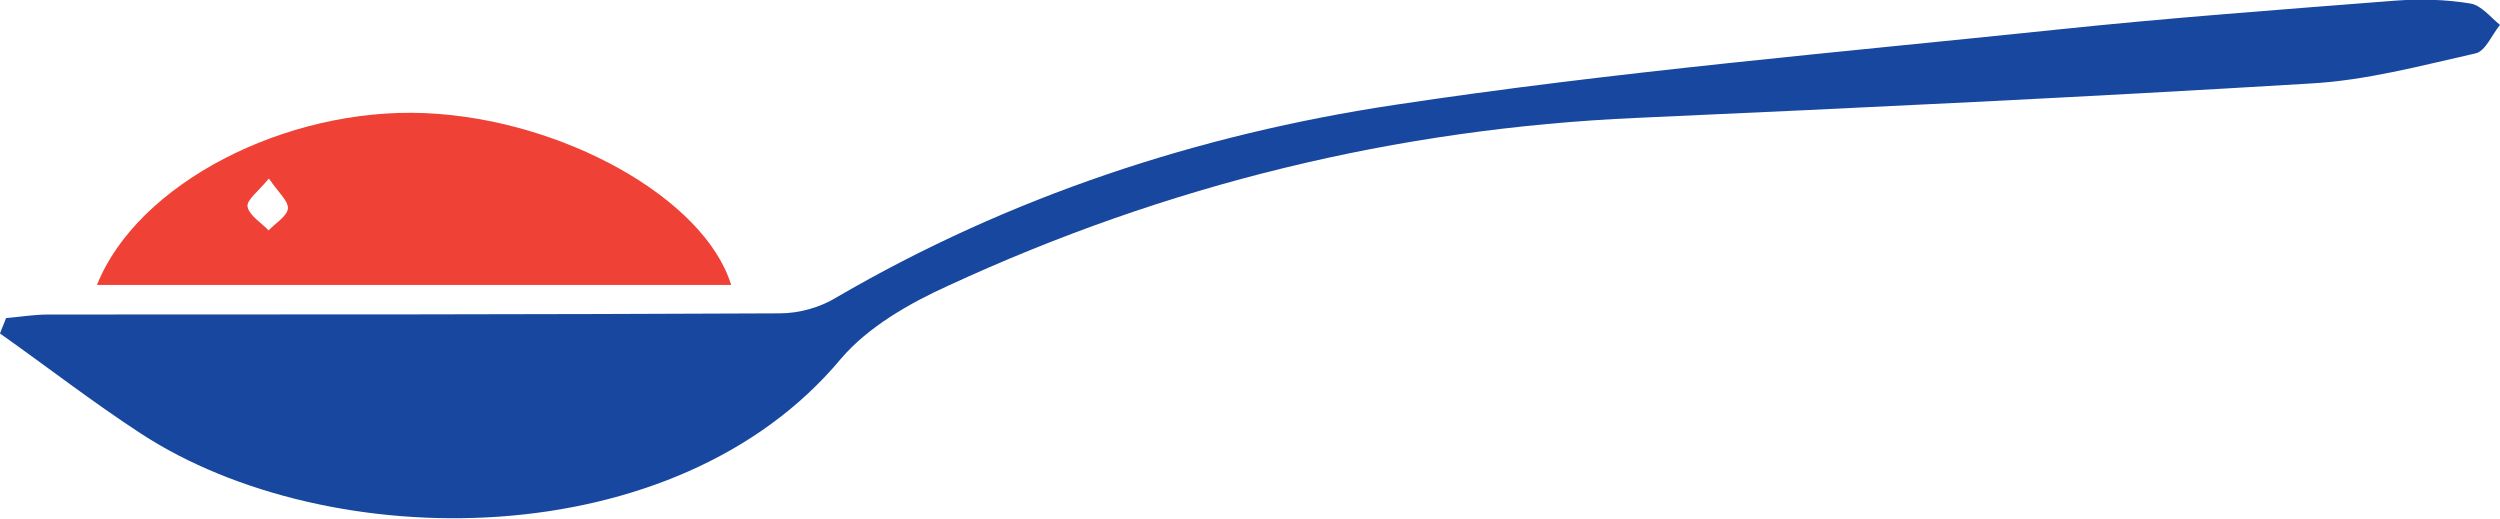
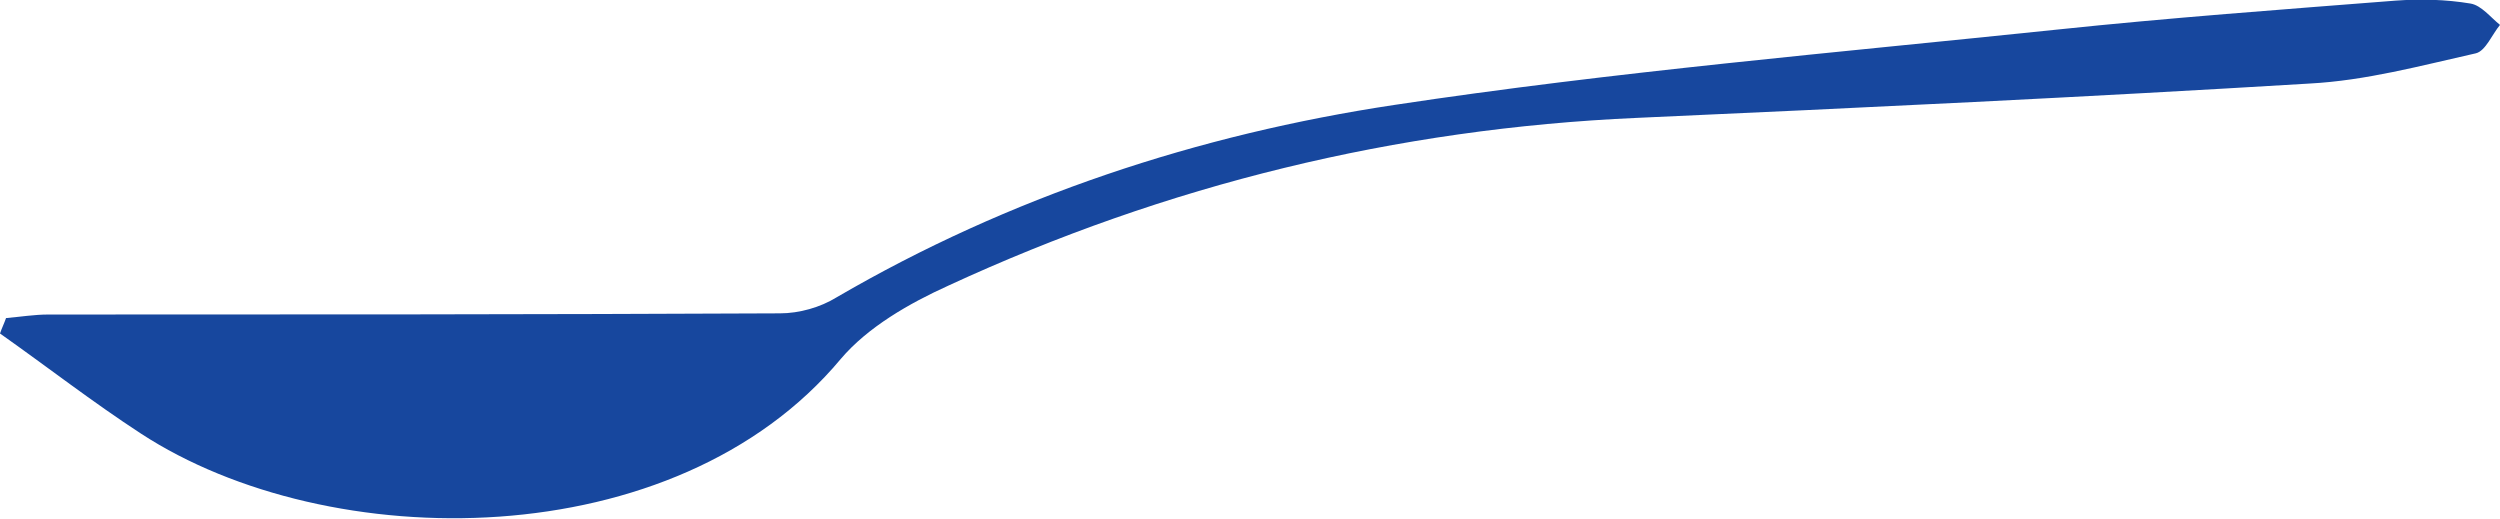
<svg xmlns="http://www.w3.org/2000/svg" width="53" height="11" viewBox="0 0 53 11" fill="none">
  <g id="a" clip-path="url(#clip0_285_949)">
    <path id="Vector" d="M0.128 6.743C0.421 6.718 0.728 6.668 1.021 6.668C6.192 6.668 11.364 6.668 16.535 6.643C16.943 6.643 17.39 6.517 17.735 6.304C21.399 4.169 25.396 2.851 29.571 2.223C34.218 1.52 38.917 1.118 43.603 0.628C45.99 0.377 48.391 0.201 50.791 0.013C51.315 -0.025 51.851 -0.012 52.374 0.075C52.604 0.113 52.796 0.364 53 0.528C52.834 0.728 52.694 1.08 52.489 1.13C51.315 1.394 50.153 1.708 48.965 1.771C44.216 2.059 39.453 2.286 34.703 2.499C29.596 2.725 24.732 3.918 20.11 6.053C19.28 6.429 18.399 6.932 17.824 7.61C14.313 11.816 6.971 11.791 2.988 9.192C1.966 8.526 0.996 7.773 0 7.07C0.038 6.957 0.089 6.856 0.128 6.743Z" fill="#17479E" />
-     <path id="Vector_2" d="M5.694 3.792C5.477 4.056 5.222 4.244 5.248 4.382C5.286 4.571 5.541 4.721 5.694 4.885C5.835 4.734 6.09 4.583 6.103 4.42C6.116 4.257 5.899 4.081 5.707 3.792M2.056 6.04C2.911 3.893 6.052 2.273 9.014 2.398C11.925 2.524 14.938 4.207 15.5 6.04H2.043H2.056Z" fill="#EF4135" />
  </g>
  <defs>
    <clipPath id="clip0_285_949">
      <rect width="53" height="11" fill="white" />
    </clipPath>
  </defs>
</svg>